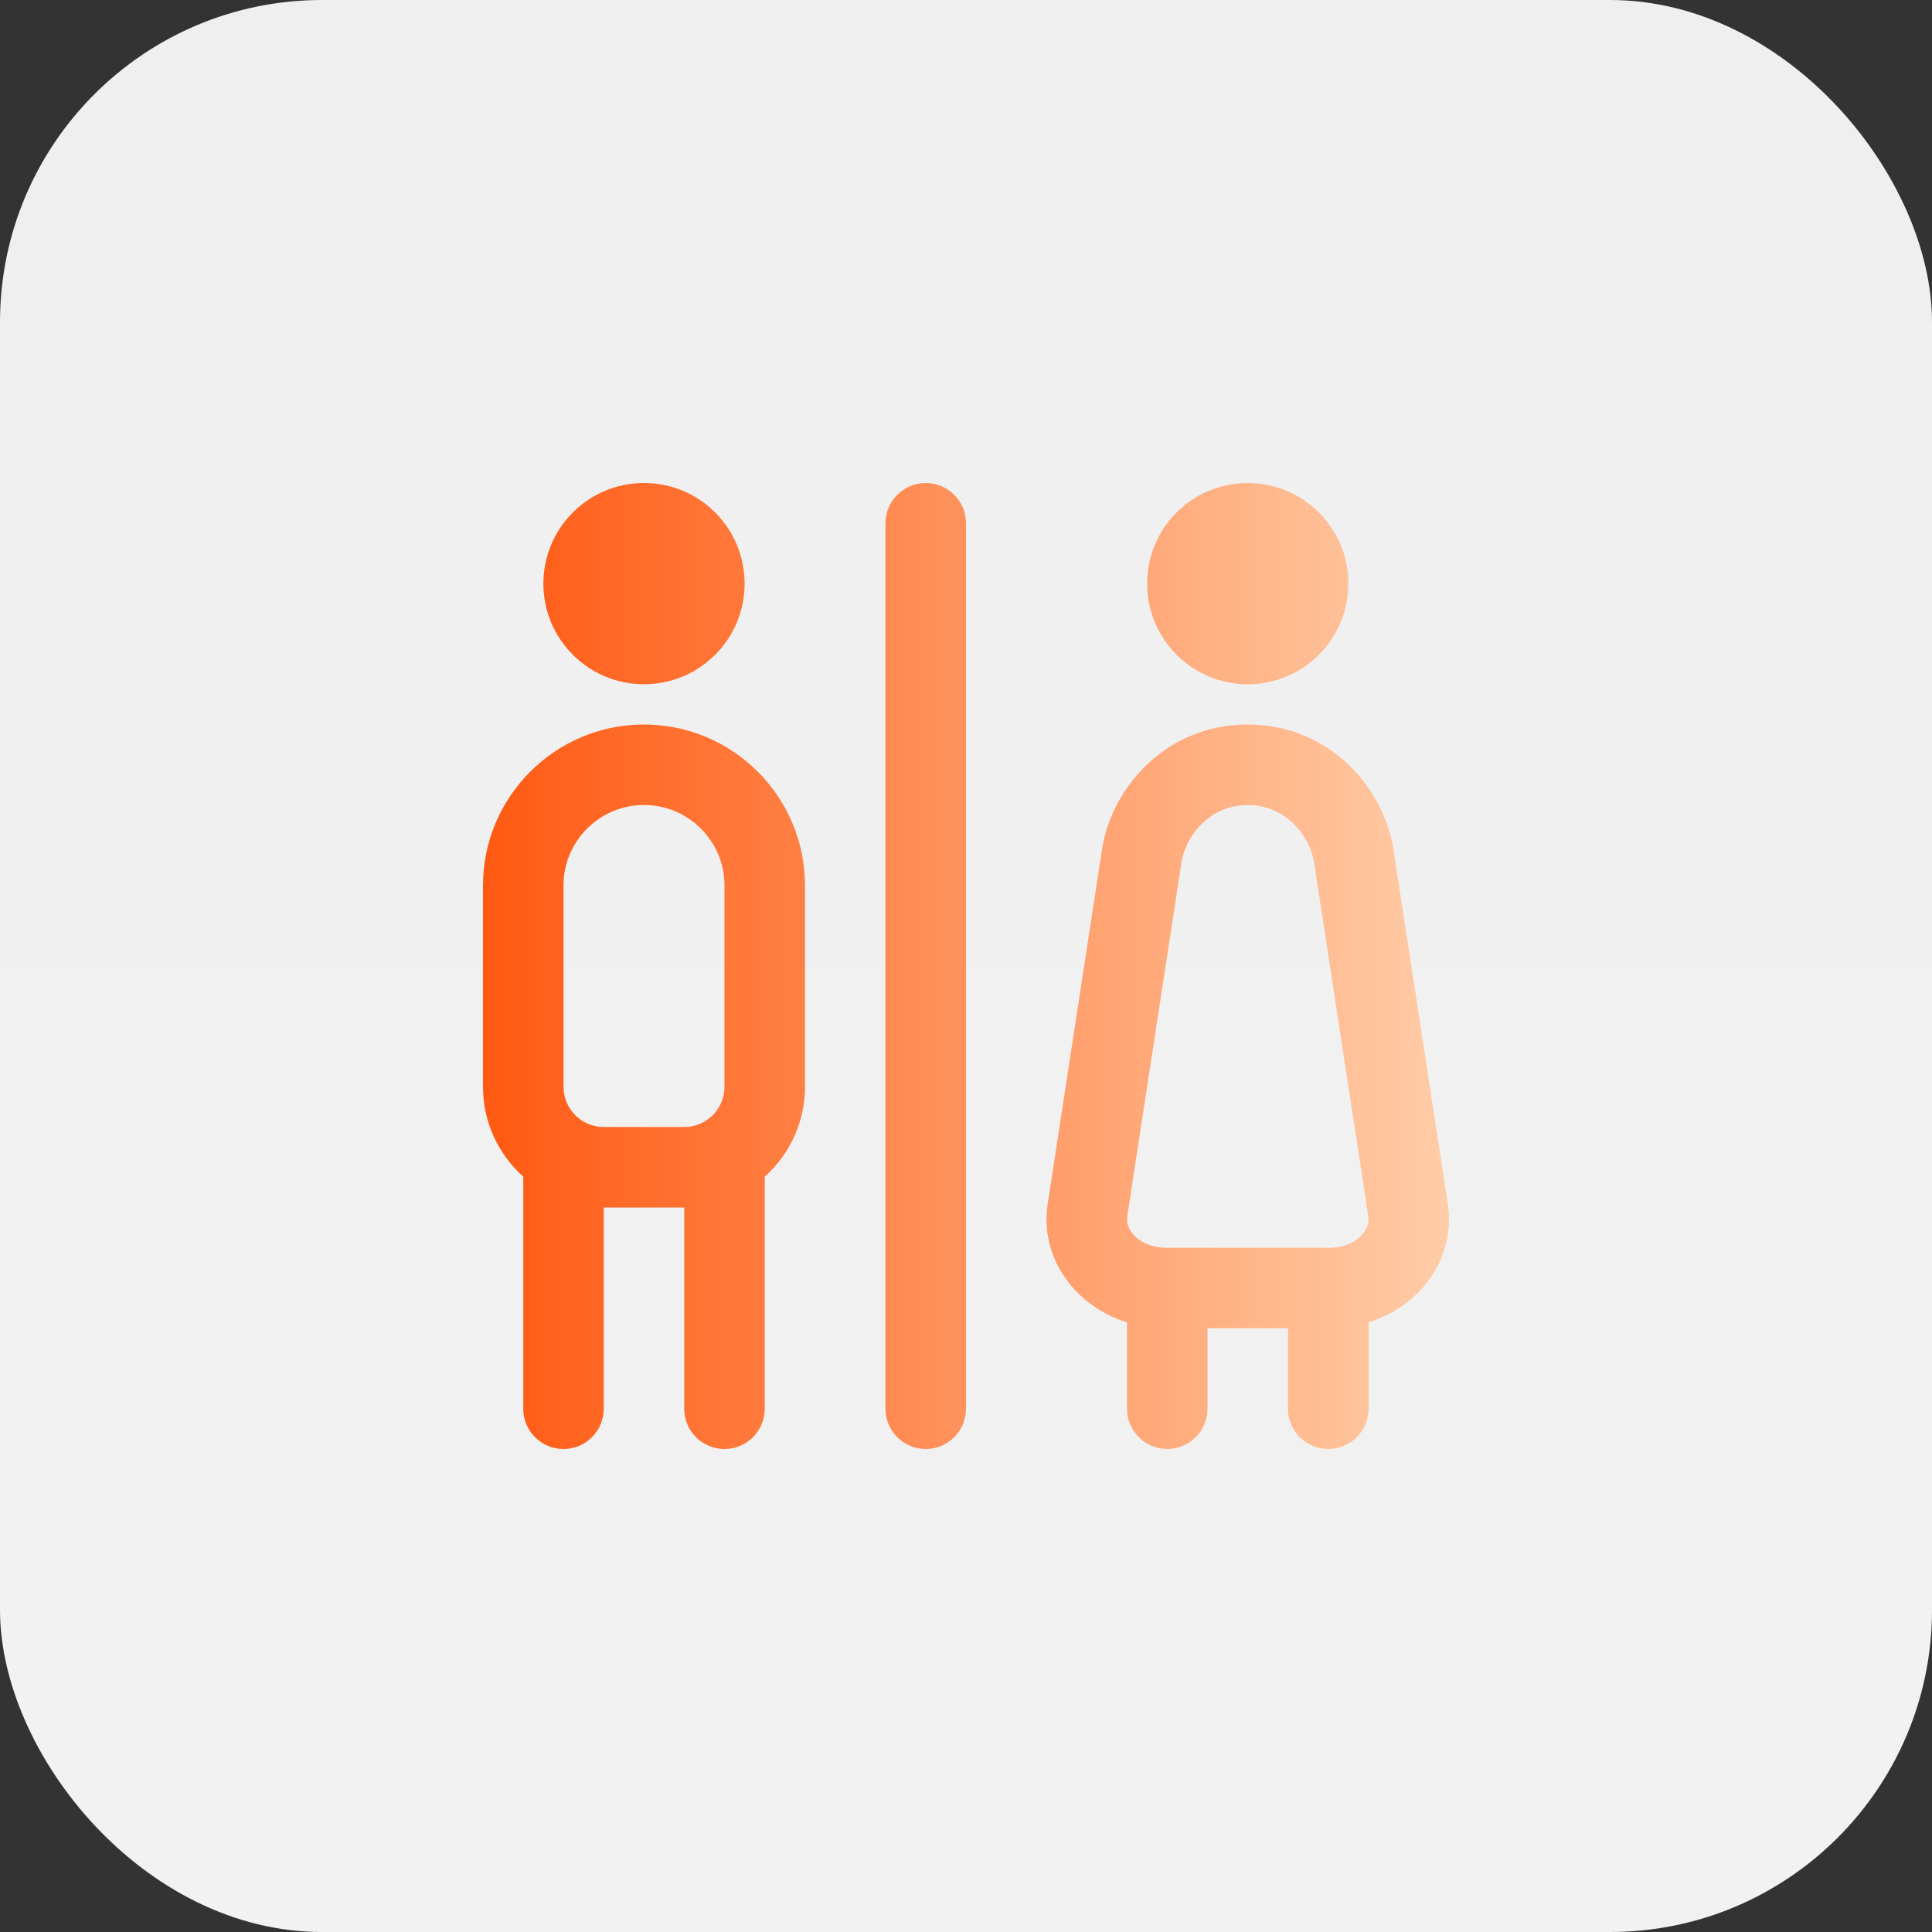
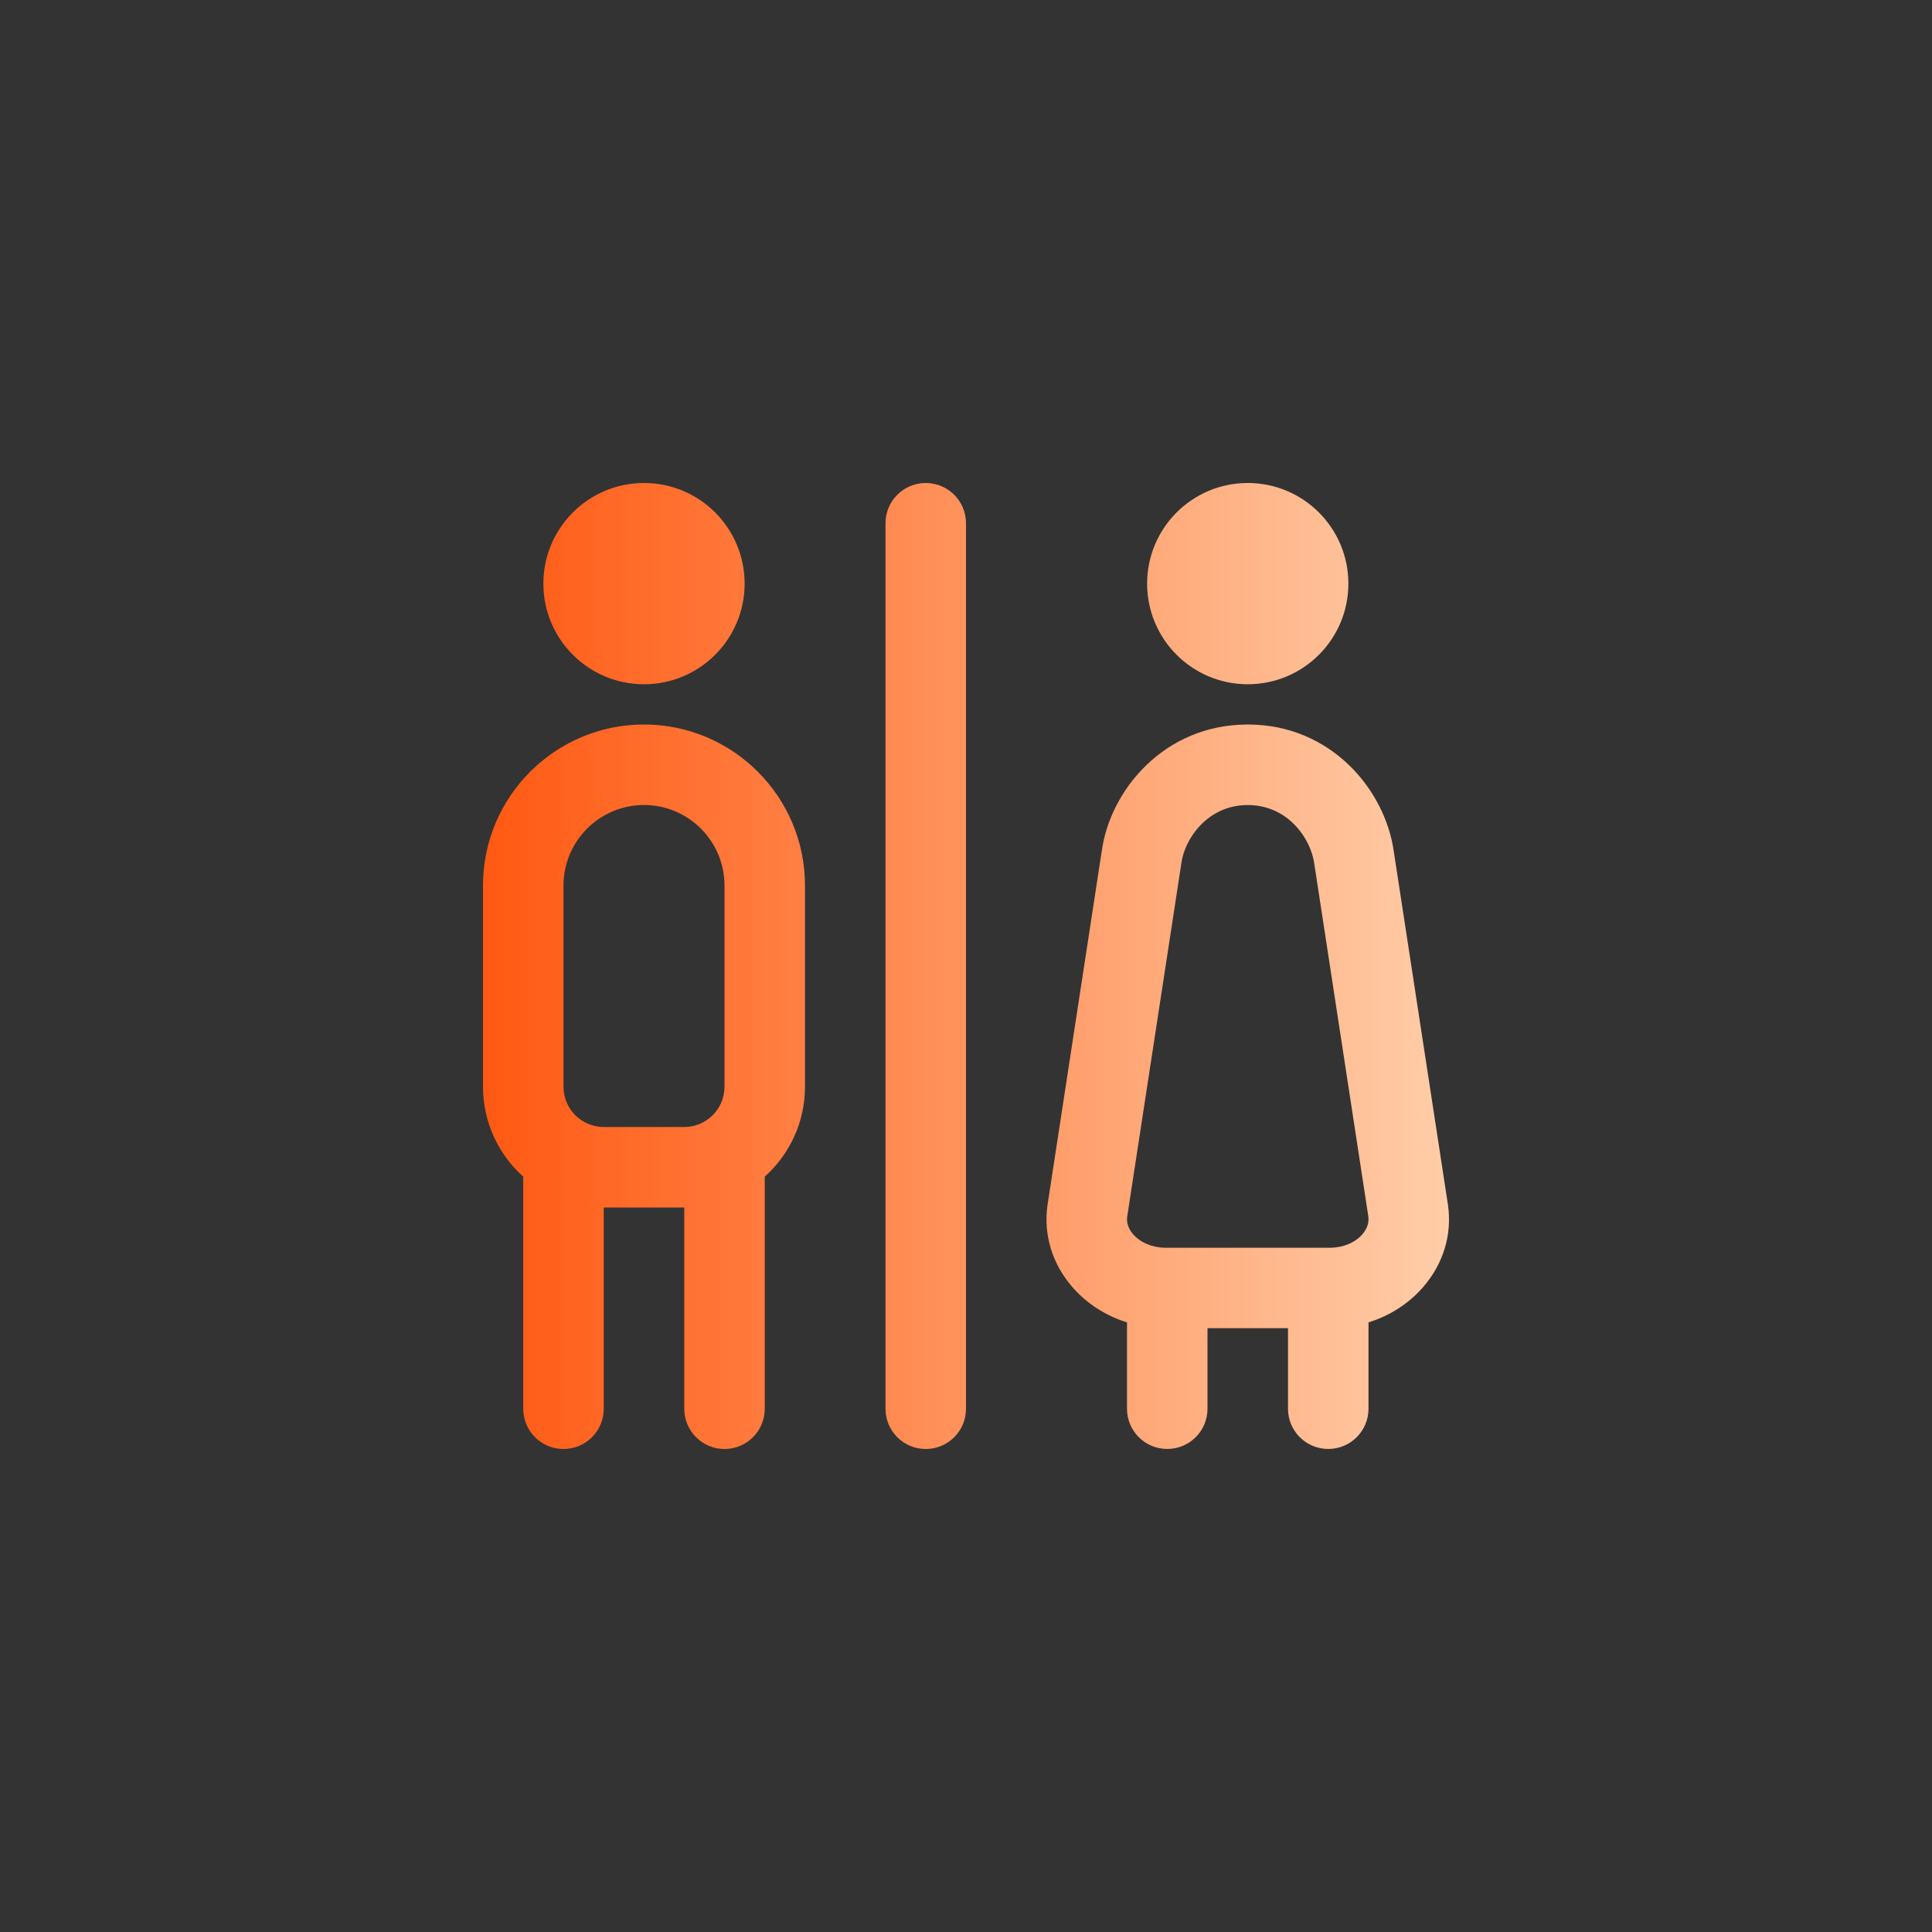
<svg xmlns="http://www.w3.org/2000/svg" width="48" height="48" viewBox="0 0 48 48" fill="none">
  <rect x="0" y="0" width="48" height="48" fill="#333333" stroke="none" />
-   <rect width="48" height="48" rx="8" fill="url(#paint0_linear_61_805)" />
  <path d="M28.5 14.5C28.5 13.119 29.619 12 31 12C32.381 12 33.5 13.119 33.5 14.5C33.5 15.881 32.381 17 31 17C29.619 17 28.5 15.881 28.5 14.5ZM35.354 31.981C34.997 32.391 34.527 32.69 34 32.854V34.999C34 35.552 33.553 35.999 33 35.999C32.447 35.999 32 35.552 32 34.999V32.999H30V34.999C30 35.552 29.553 35.999 29 35.999C28.447 35.999 28 35.552 28 34.999V32.854C27.474 32.69 27.004 32.391 26.646 31.981C26.143 31.404 25.922 30.68 26.024 29.945L27.372 21.149C27.58 19.63 28.925 18 31 18C33.075 18 34.42 19.631 34.63 21.165L35.974 29.931C35.974 29.931 35.976 29.941 35.976 29.946C36.078 30.681 35.857 31.404 35.354 31.981ZM28.155 30.667C28.337 30.876 28.638 31 28.962 31H33.04C33.363 31 33.665 30.876 33.847 30.667C33.929 30.572 34.022 30.419 33.996 30.224L32.652 21.453C32.568 20.841 32.002 20.001 31.001 20.001C30 20.001 29.434 20.841 29.352 21.438L28.004 30.235C27.979 30.418 28.072 30.573 28.155 30.669V30.667ZM16 17C17.381 17 18.5 15.881 18.5 14.5C18.5 13.119 17.381 12 16 12C14.619 12 13.5 13.119 13.5 14.5C13.5 15.881 14.619 17 16 17ZM20 22V27C20 27.886 19.613 28.684 19 29.234V35C19 35.553 18.553 36 18 36C17.447 36 17 35.553 17 35V30H15V35C15 35.553 14.553 36 14 36C13.447 36 13 35.553 13 35V29.234C12.387 28.684 12 27.887 12 27V22C12 19.794 13.794 18 16 18C18.206 18 20 19.794 20 22ZM17 28C17.552 28 18 27.552 18 27V22C18 20.897 17.103 20 16 20C14.897 20 14 20.897 14 22V27C14 27.552 14.448 28 15 28H17ZM23 12C22.447 12 22 12.447 22 13V35C22 35.553 22.447 36 23 36C23.553 36 24 35.553 24 35V13C24 12.447 23.553 12 23 12Z" fill="url(#paint1_linear_61_805)" />
  <defs>
    <linearGradient id="paint0_linear_61_805" x1="24" y1="0" x2="24" y2="48" gradientUnits="userSpaceOnUse">
      <stop stop-color="#EFEFEF" />
      <stop offset="1" stop-color="#F2F2F2" />
    </linearGradient>
    <linearGradient id="paint1_linear_61_805" x1="12" y1="24" x2="36" y2="24" gradientUnits="userSpaceOnUse">
      <stop stop-color="#FF5912" />
      <stop offset="1" stop-color="#FFCDA8" />
    </linearGradient>
  </defs>
</svg>